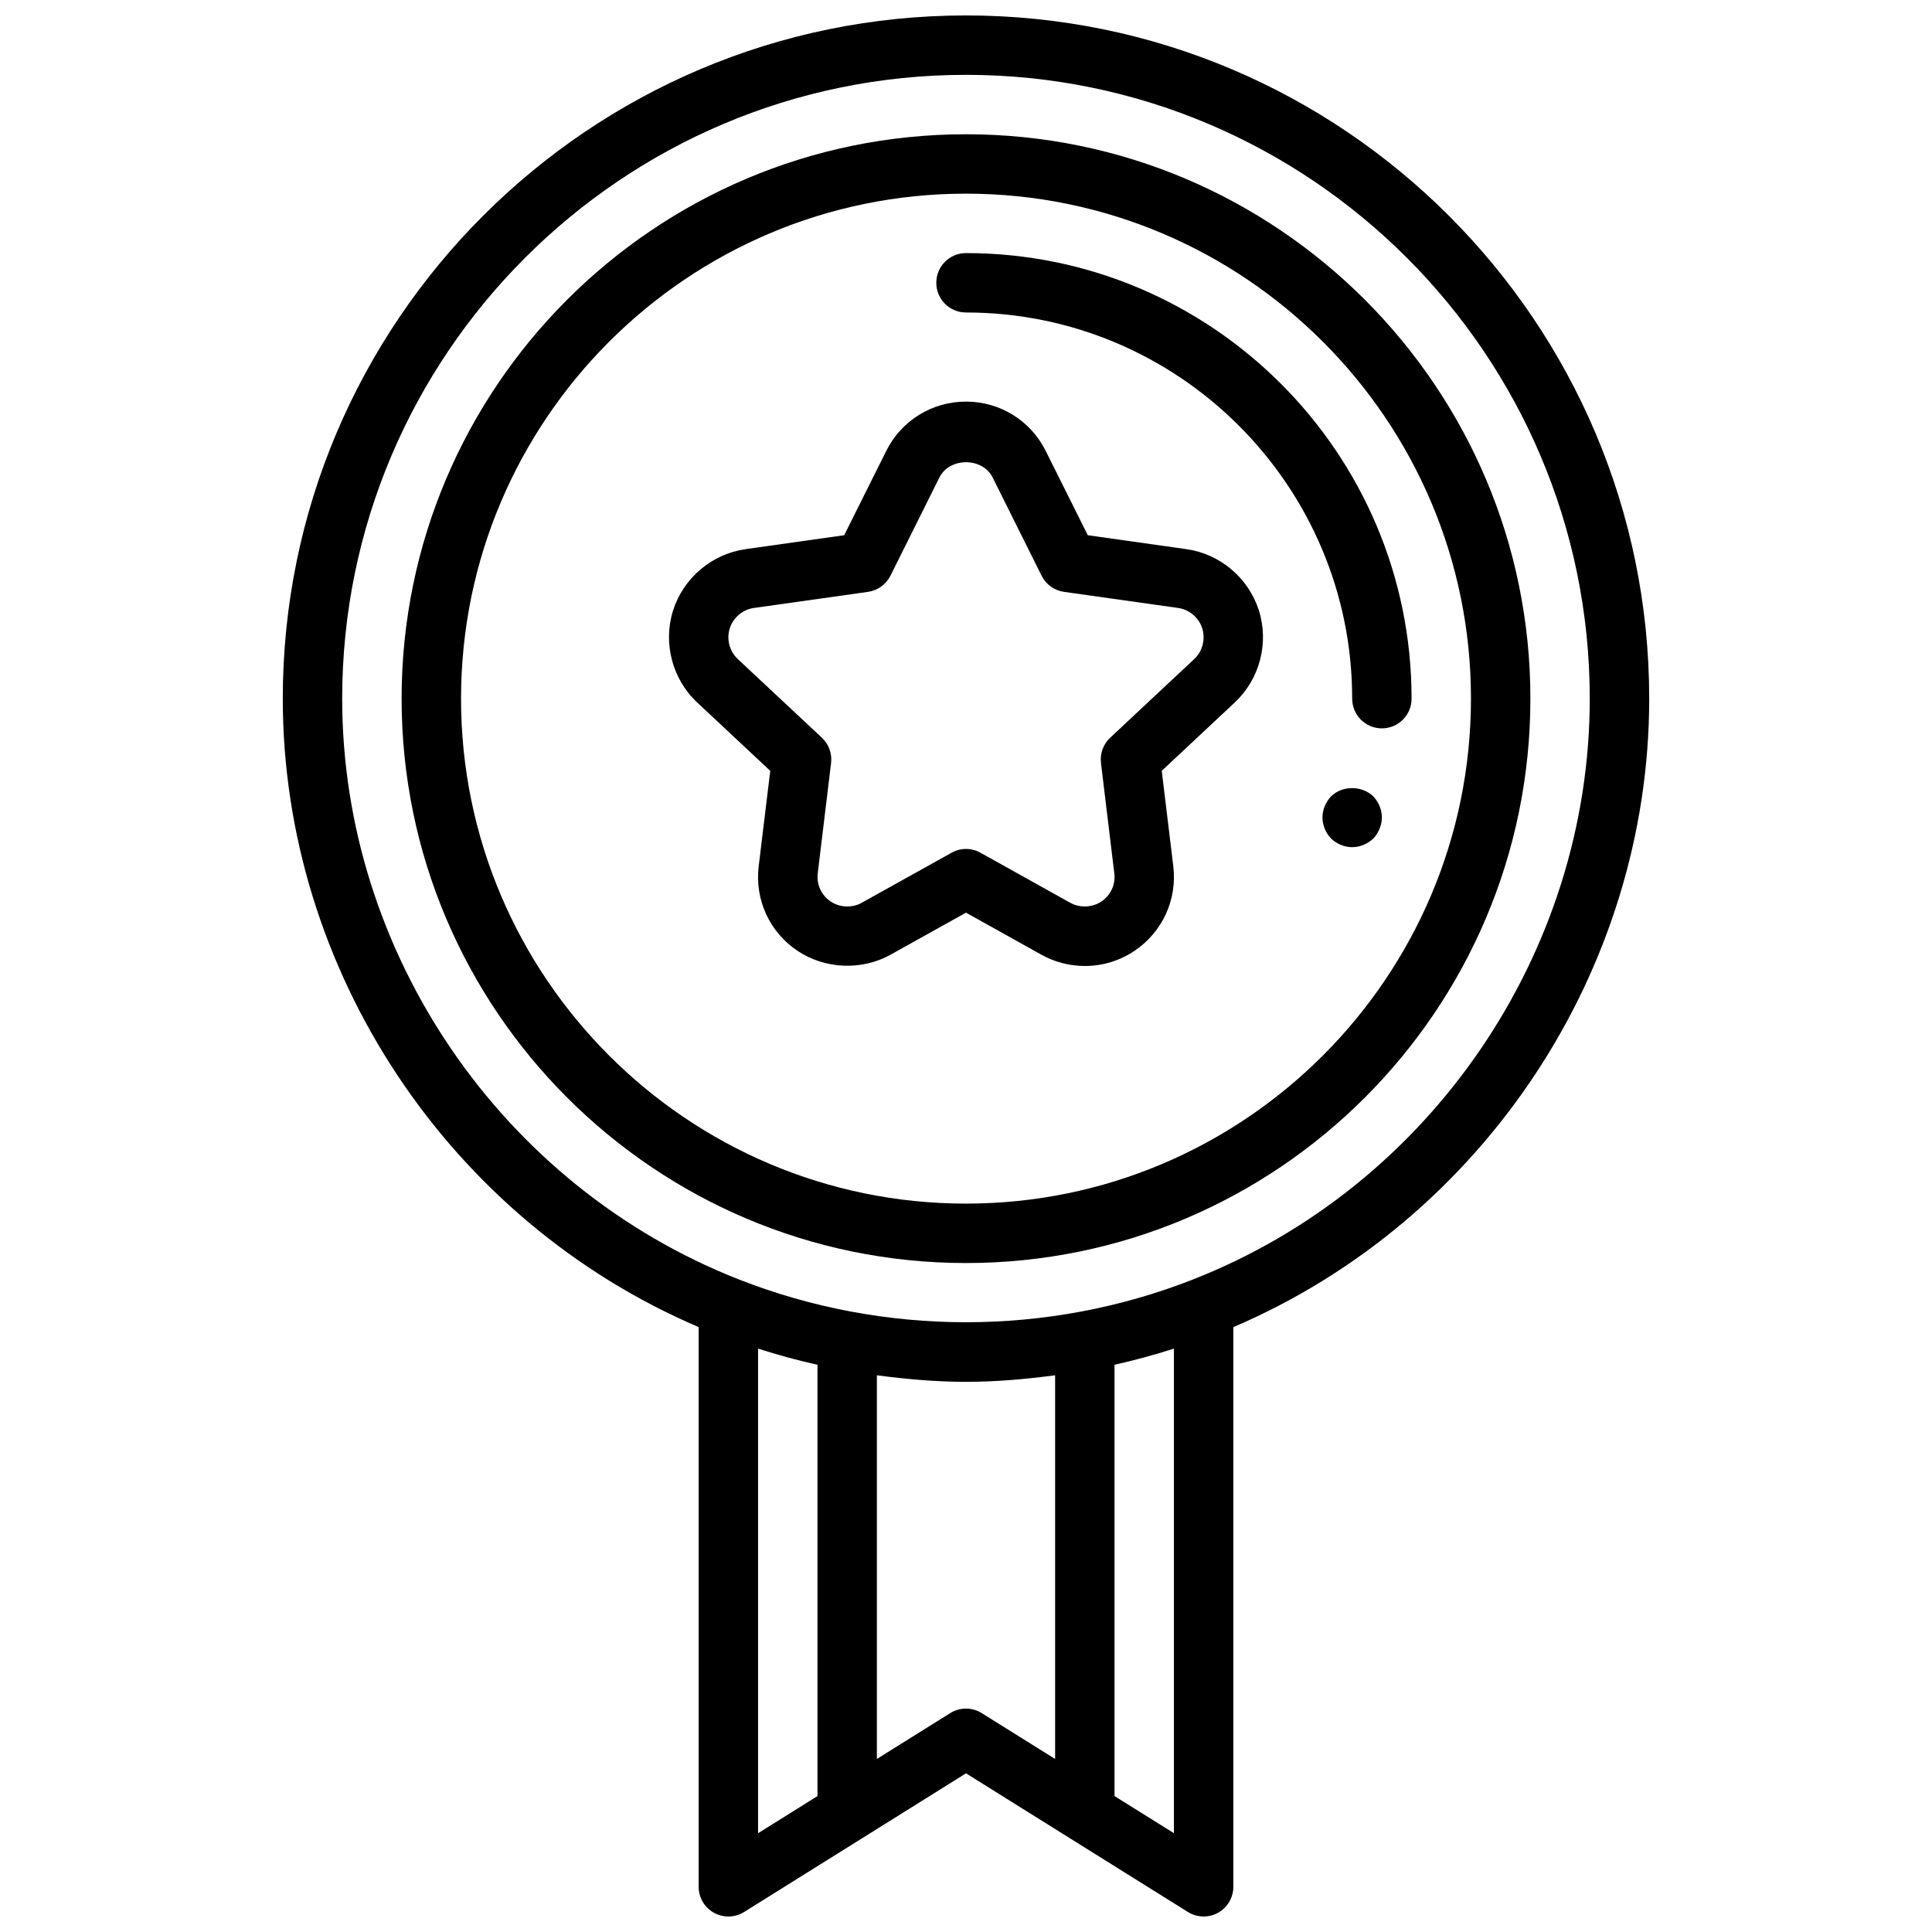
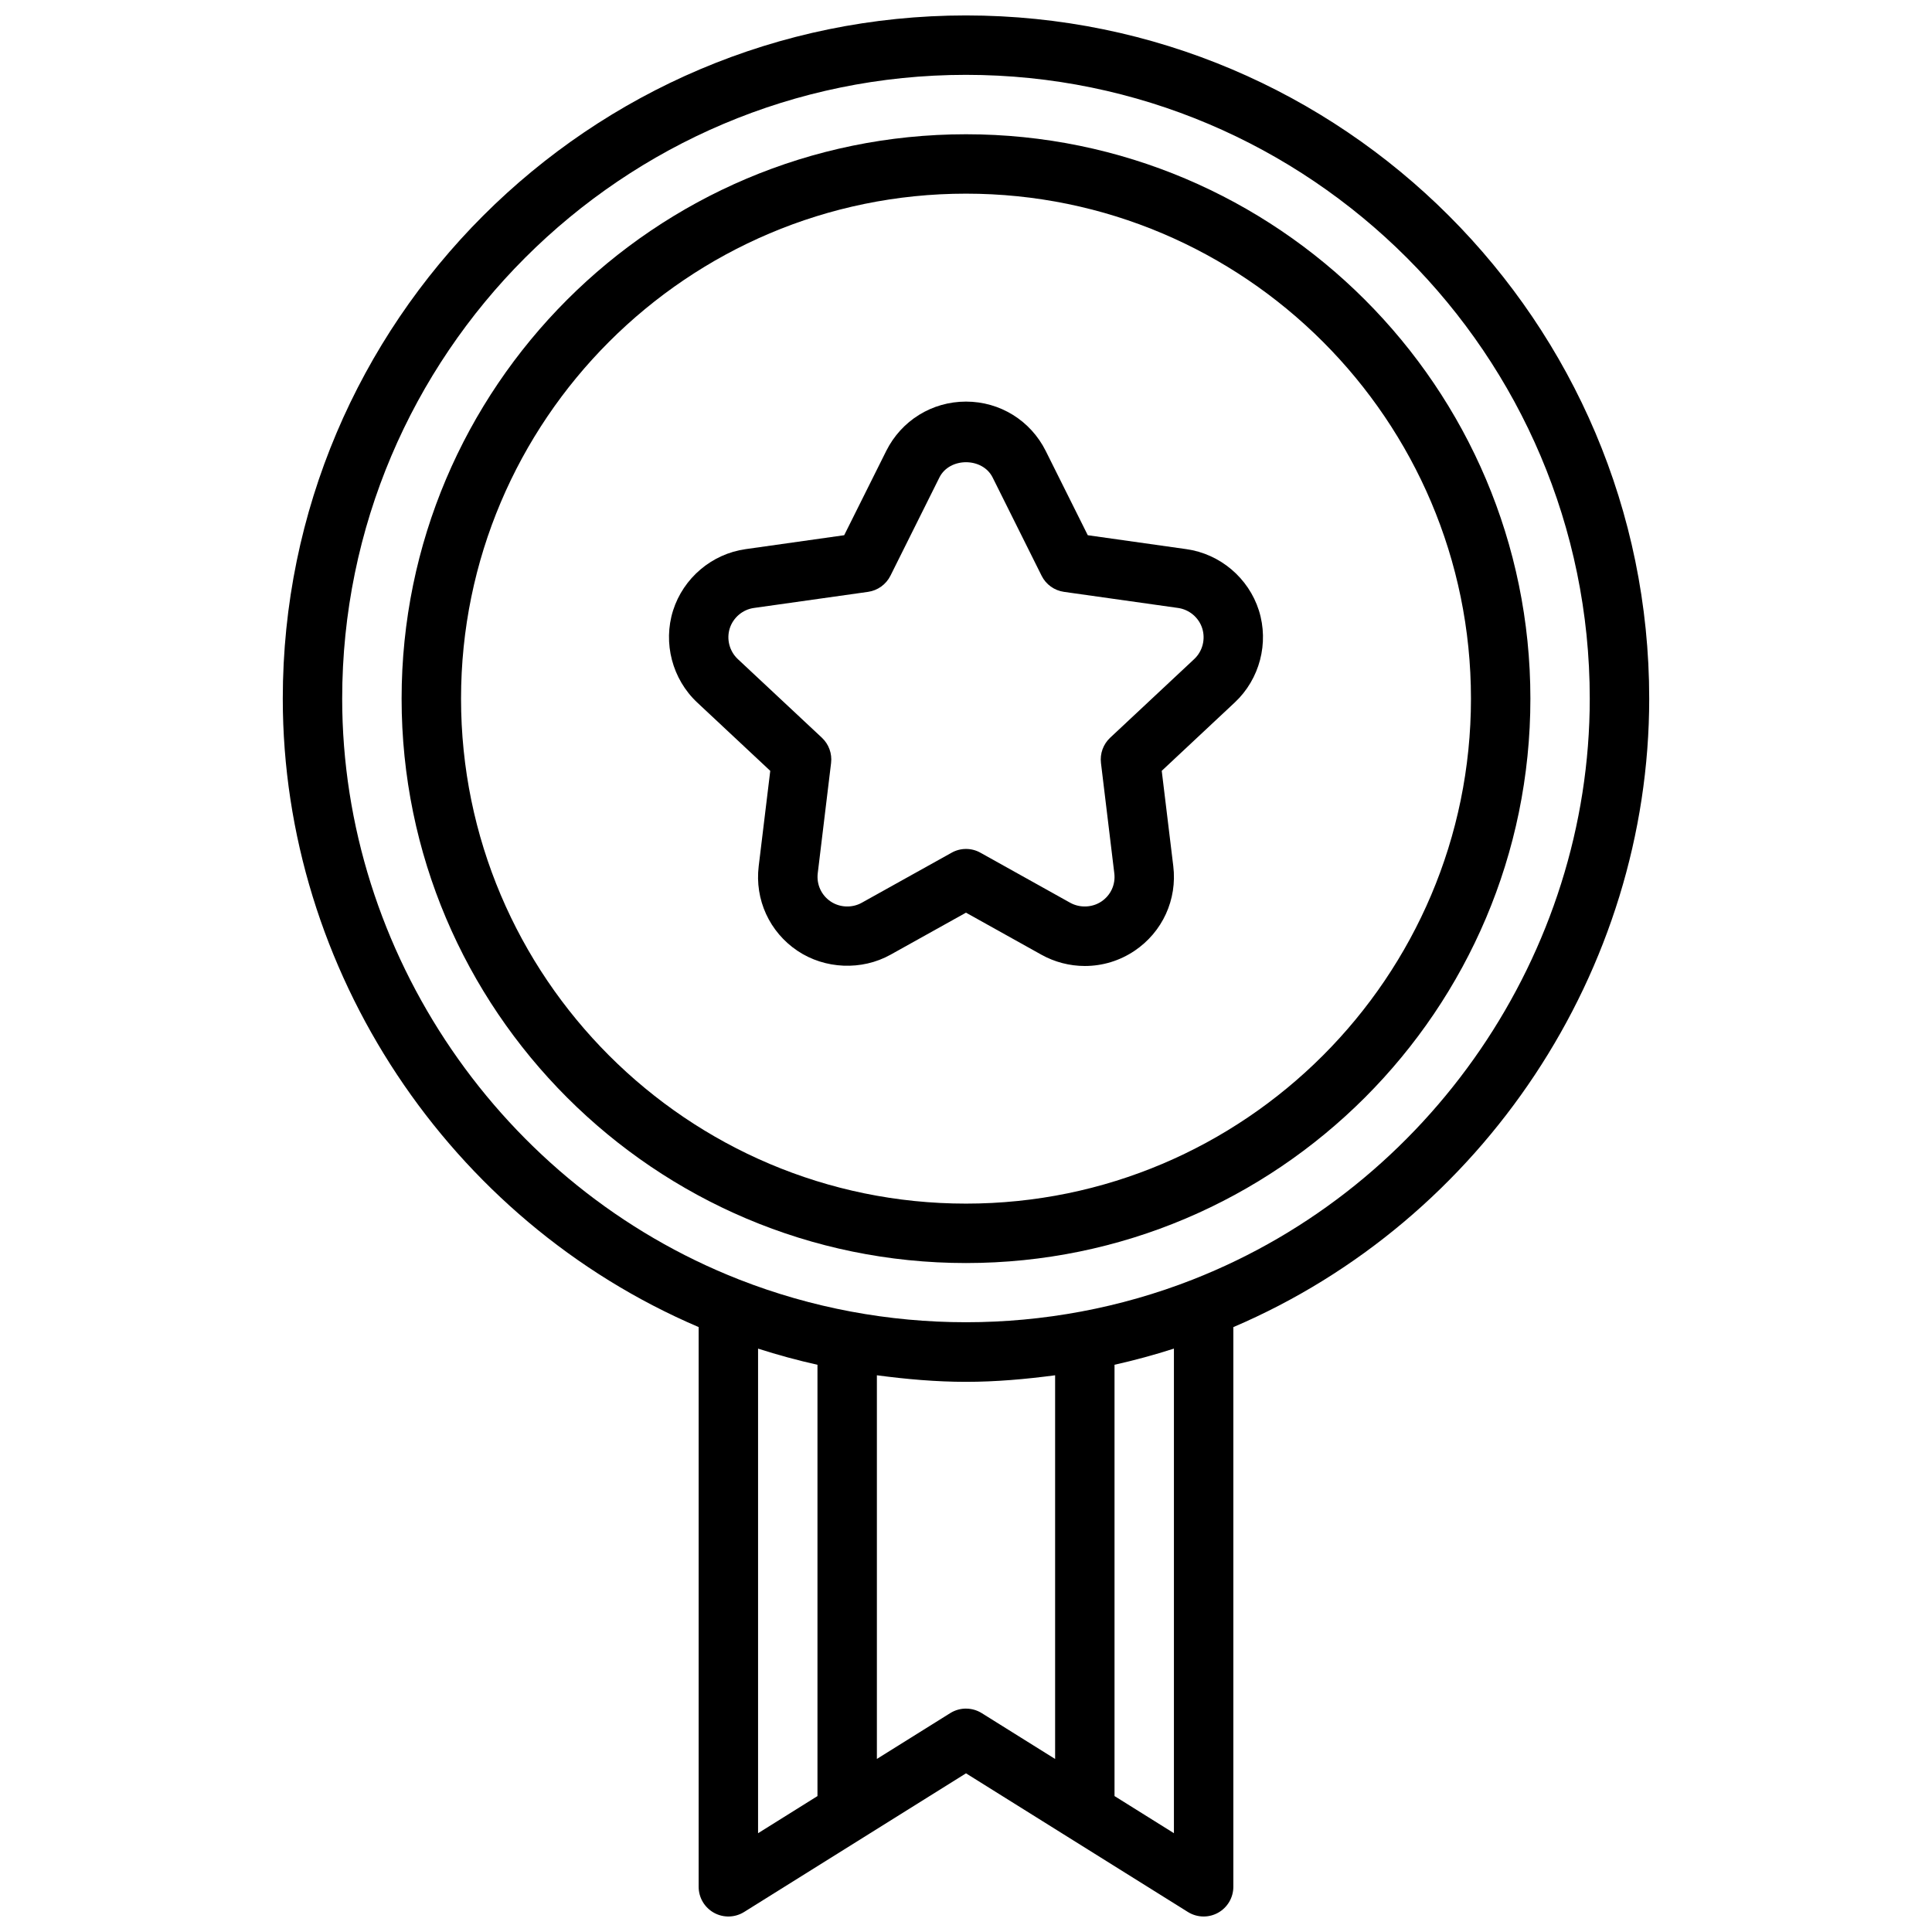
<svg xmlns="http://www.w3.org/2000/svg" width="800px" height="800px" version="1.1" viewBox="144 144 512 512">
  <defs>
    <clipPath id="a">
      <path d="m218 148.09h364v503.81h-364z" />
    </clipPath>
  </defs>
  <path d="m400 179.58c-82.477 0-149.57 67.094-149.57 149.57 0 82.477 67.094 149.57 149.57 149.57s149.57-67.094 149.57-149.57c-0.004-82.477-67.098-149.57-149.57-149.57zm0 283.39c-73.793 0-133.82-60.031-133.82-133.82 0-73.793 60.031-133.83 133.82-133.83s133.82 60.031 133.82 133.82c0 73.793-60.035 133.83-133.82 133.83z" />
-   <path d="m400 211.07c-4.352 0-7.871 3.519-7.871 7.871 0 4.352 3.519 7.871 7.871 7.871 56.426 0 102.34 45.91 102.34 102.34 0 4.352 3.519 7.871 7.871 7.871 4.352 0 7.871-3.519 7.871-7.871 0-65.109-52.969-118.08-118.08-118.08z" />
  <g clip-path="url(#a)">
    <path d="m400 148.09c-99.844 0-181.06 81.215-181.06 181.05 0 72.043 44.074 138.3 110.21 166.55v148.33c0 2.859 1.551 5.496 4.062 6.887 2.488 1.379 5.551 1.309 7.988-0.211l58.801-36.746 58.805 36.746c1.273 0.793 2.715 1.195 4.172 1.195 1.316 0 2.629-0.332 3.809-0.984 2.512-1.391 4.062-4.027 4.062-6.887v-148.32c66.133-28.262 110.21-94.512 110.21-166.56 0-99.84-81.215-181.05-181.05-181.05zm-55.105 353.31c5.195 1.668 10.438 3.094 15.742 4.281v114.3l-15.742 9.84zm55.105 95.395c-1.449 0-2.898 0.402-4.172 1.195l-19.445 12.145v-101.67c7.809 1.031 15.664 1.738 23.617 1.738 7.949 0 15.809-0.707 23.617-1.738v101.68l-19.445-12.148c-1.277-0.797-2.727-1.195-4.172-1.195zm39.359 23.18v-114.3c5.305-1.188 10.547-2.613 15.742-4.281v128.42zm20.742-136.88c-38.469 15.082-81.734 15.082-120.21 0-62.93-24.66-105.21-86.527-105.21-153.95 0-91.148 74.164-165.31 165.31-165.31s165.31 74.164 165.31 165.31c0 67.426-42.281 129.29-105.21 153.95z" />
  </g>
  <path d="m458.4 289.53-26.129-3.691-11.141-22.332c-4.027-8.062-12.129-13.078-21.133-13.078-9.012 0-17.105 5.016-21.137 13.074l-11.141 22.336-26.129 3.691c-8.949 1.258-16.492 7.652-19.223 16.27-2.715 8.621-0.203 18.176 6.383 24.355l19.375 18.129-3.062 25.254c-1.078 8.871 2.859 17.469 10.281 22.441 7.242 4.863 17.02 5.289 24.664 1.023l19.988-11.137 19.996 11.148c3.508 1.953 7.484 2.984 11.492 2.984 4.707 0 9.258-1.387 13.168-4.016 7.414-4.984 11.352-13.578 10.281-22.441l-3.062-25.262 19.375-18.137c6.59-6.172 9.094-15.727 6.375-24.355-2.731-8.613-10.273-15-19.223-16.258zm2.086 29.125-22.285 20.852c-1.828 1.715-2.738 4.203-2.434 6.699l3.535 29.238c0.363 2.953-0.945 5.809-3.426 7.469-2.418 1.621-5.676 1.746-8.227 0.348l-23.82-13.281c-1.18-0.668-2.504-1-3.824-1-1.324 0-2.644 0.332-3.824 1l-23.82 13.266c-2.551 1.426-5.809 1.289-8.227-0.34-2.473-1.66-3.777-4.519-3.426-7.477l3.535-29.23c0.301-2.488-0.605-4.984-2.441-6.699l-22.285-20.844c-2.195-2.062-3.031-5.25-2.133-8.117 0.914-2.875 3.434-5.008 6.414-5.422l30.23-4.266c2.566-0.363 4.785-1.961 5.945-4.281l12.98-26.039c2.691-5.383 11.406-5.383 14.098 0l12.98 26.039c1.148 2.32 3.379 3.922 5.945 4.281l30.23 4.266c2.984 0.426 5.496 2.551 6.398 5.414 0.902 2.883 0.074 6.07-2.121 8.125z" />
-   <path d="m496.75 355.05c-1.426 1.484-2.285 3.539-2.285 5.586s0.859 4.094 2.281 5.59c1.492 1.418 3.547 2.285 5.594 2.285 2.047 0 4.086-0.867 5.59-2.281 1.414-1.5 2.281-3.547 2.281-5.594s-0.867-4.102-2.281-5.59c-2.992-2.91-8.266-2.91-11.18 0.004z" />
</svg>